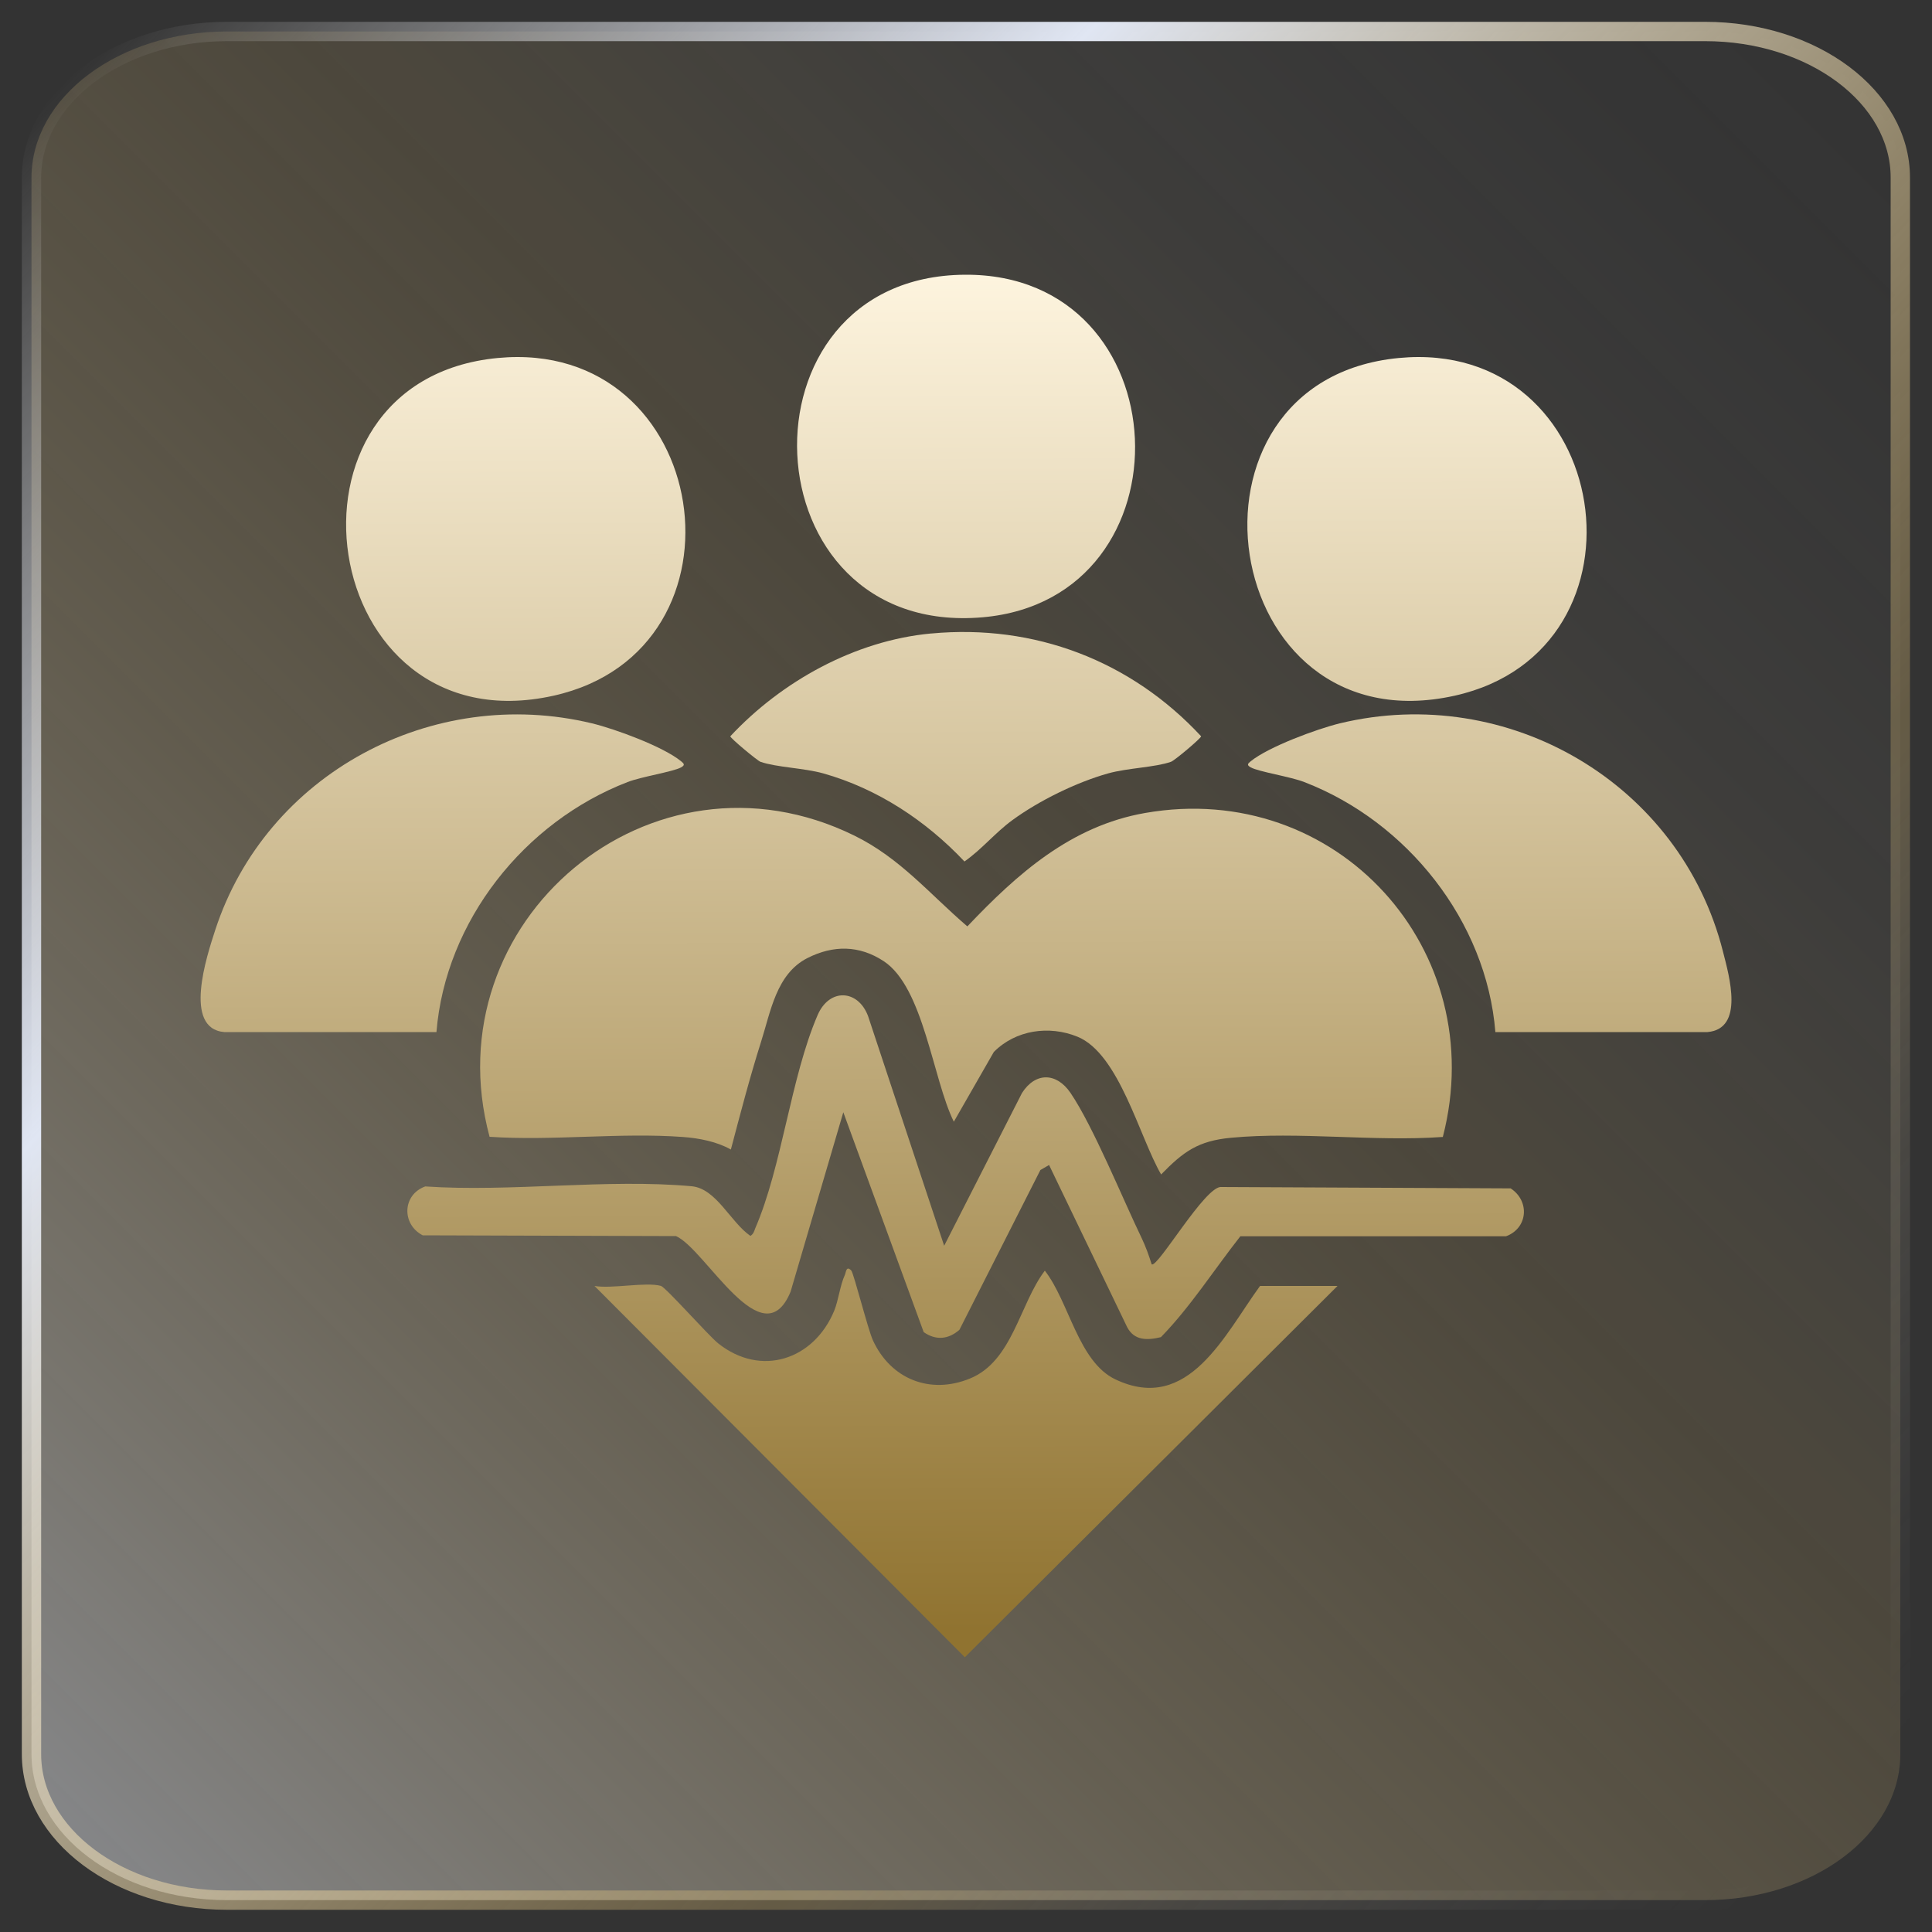
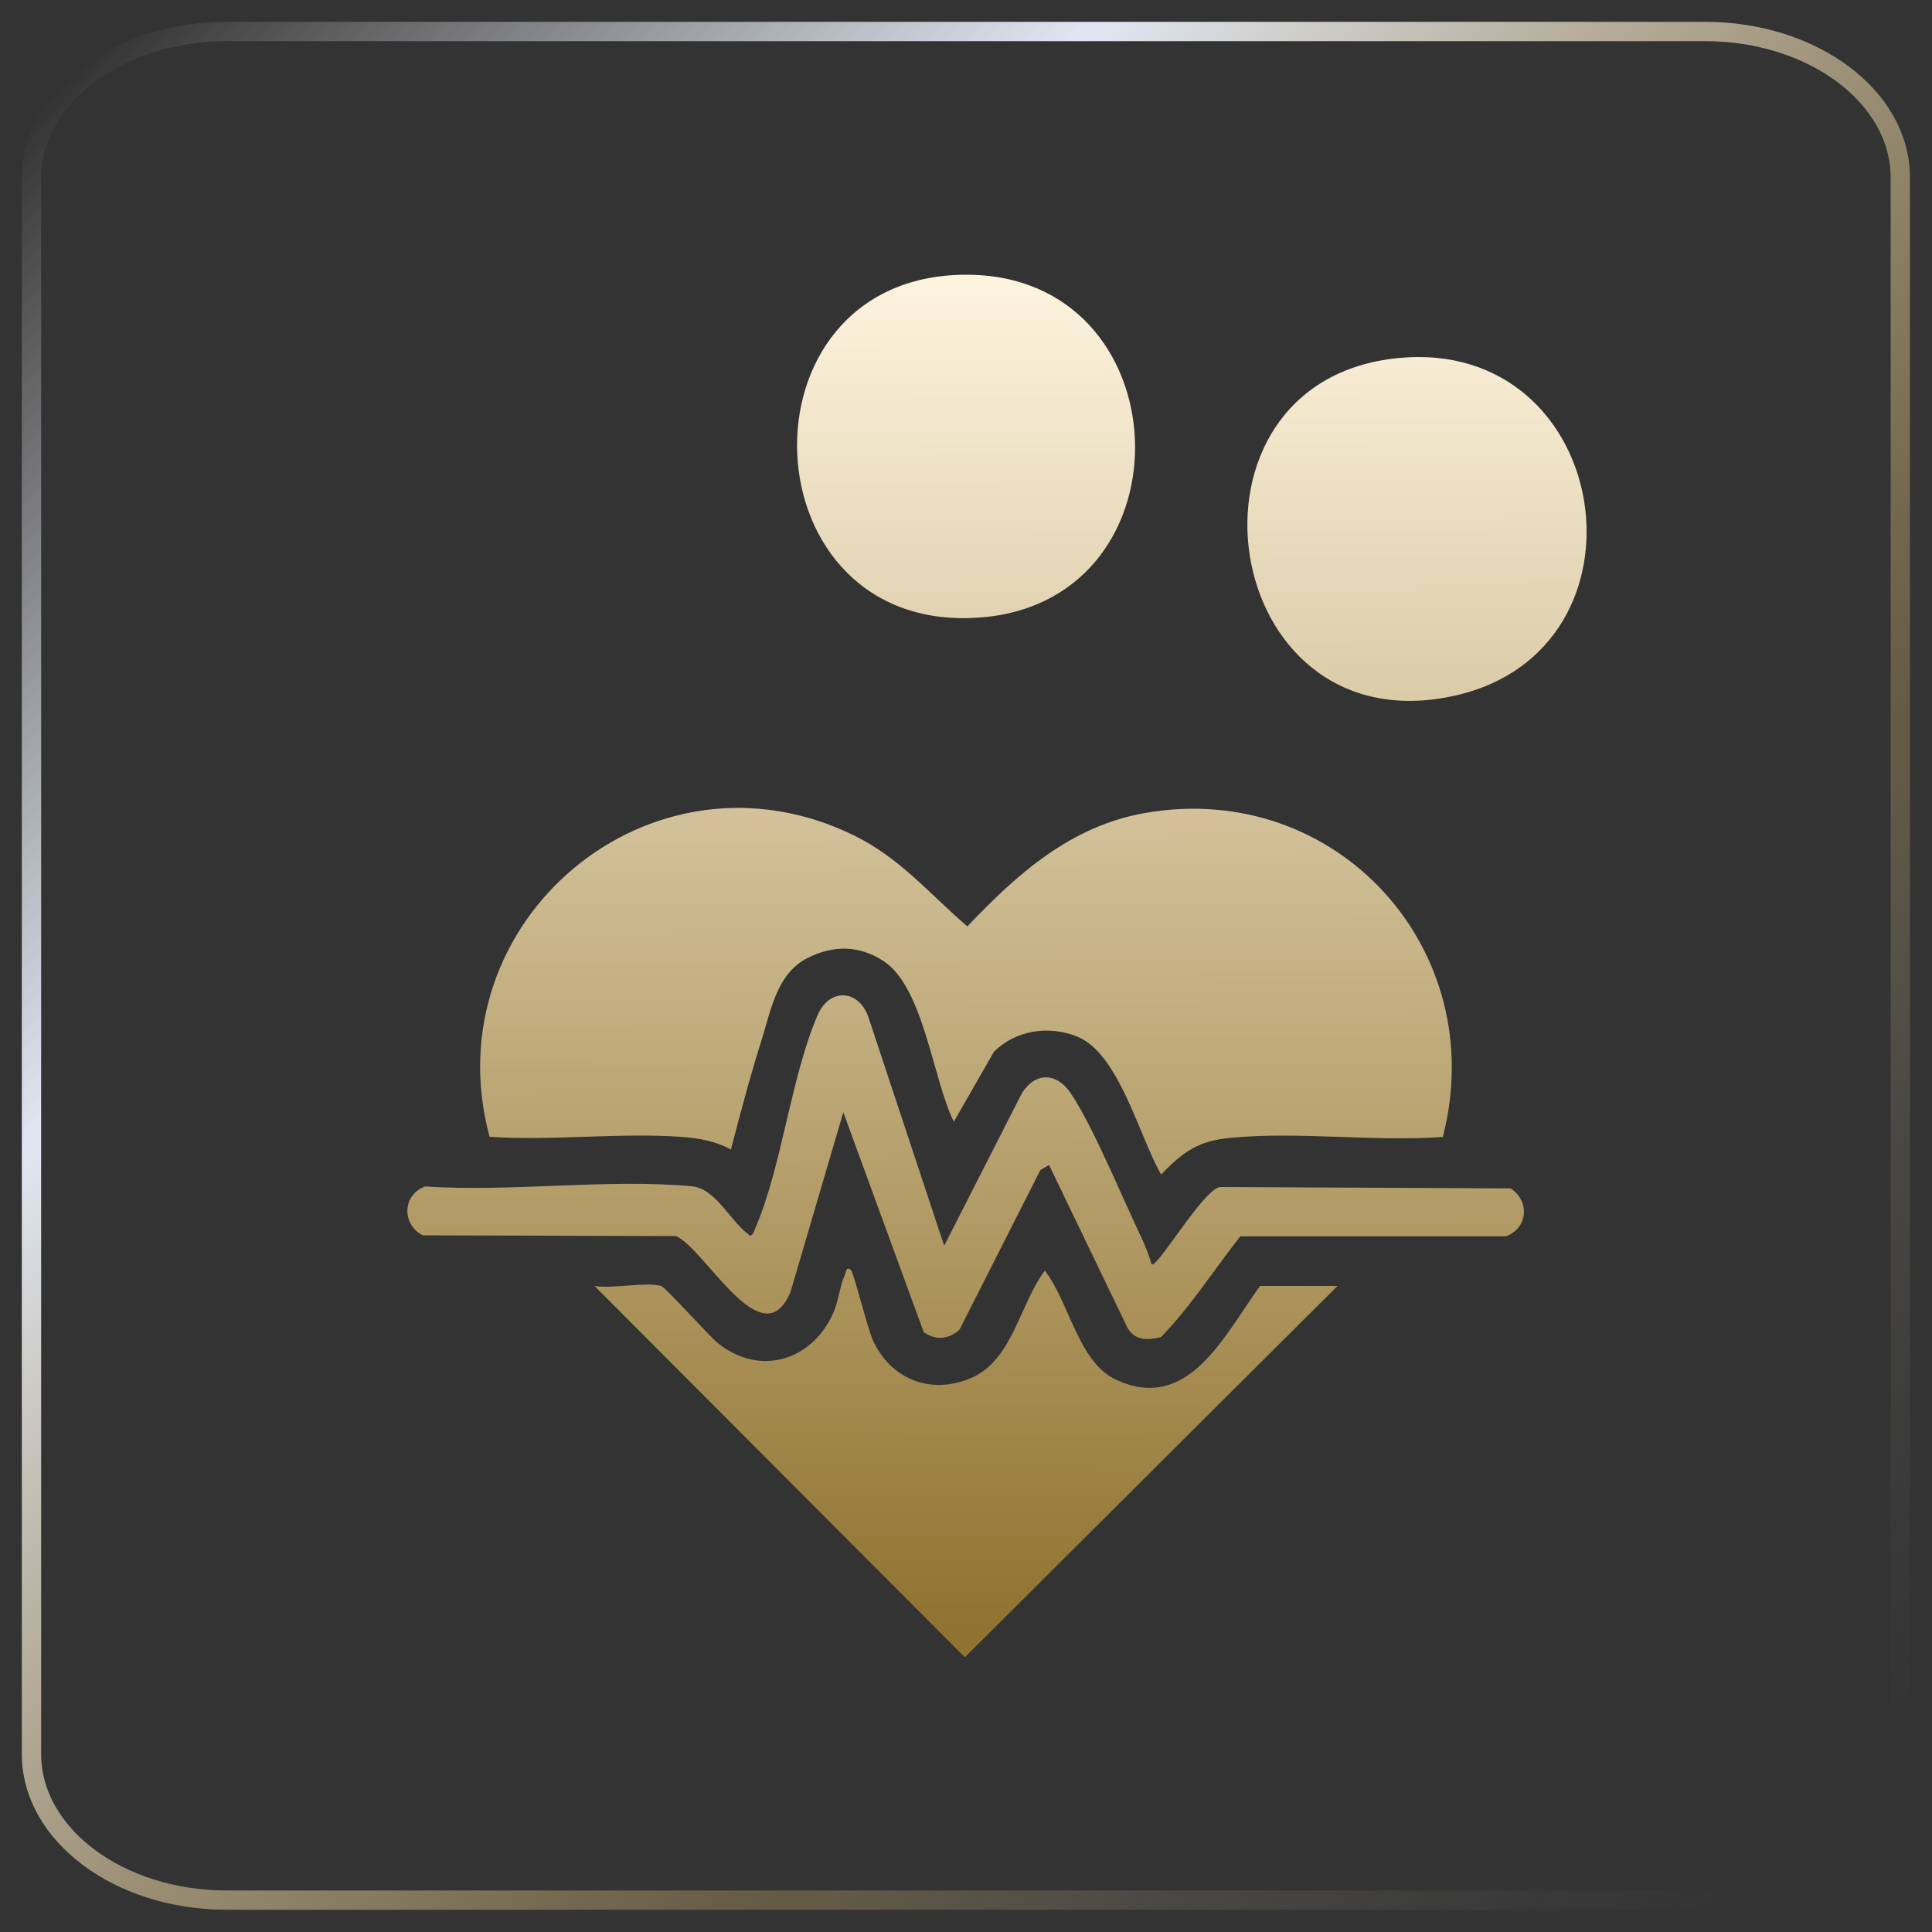
<svg xmlns="http://www.w3.org/2000/svg" xmlns:xlink="http://www.w3.org/1999/xlink" id="Layer_1" data-name="Layer 1" viewBox="0 0 100 100">
  <rect x="0" y="0" width="100" height="100" fill="#333333" stroke="none" />
  <defs>
    <style>
      .cls-1 {
        fill: url(#linear-gradient-10);
      }

      .cls-2 {
        fill: url(#linear-gradient-4);
      }

      .cls-3 {
        fill: url(#linear-gradient-3);
      }

      .cls-4 {
        fill: url(#linear-gradient);
        fill-opacity: .5;
      }

      .cls-5 {
        fill: url(#linear-gradient-5);
      }

      .cls-6 {
        fill: url(#linear-gradient-8);
      }

      .cls-7 {
        fill: none;
        stroke: url(#linear-gradient-2);
        stroke-miterlimit: 10;
      }

      .cls-8 {
        fill: url(#linear-gradient-7);
      }

      .cls-9 {
        fill: url(#linear-gradient-9);
      }

      .cls-10 {
        fill: url(#linear-gradient-11);
      }

      .cls-11 {
        fill: url(#linear-gradient-6);
      }
    </style>
    <linearGradient id="linear-gradient" x1="99.21" y1=".79" x2=".15" y2="99.85" gradientUnits="userSpaceOnUse">
      <stop offset=".02" stop-color="#f7f7f9" stop-opacity="0" />
      <stop offset=".11" stop-color="#f7f2ea" stop-opacity=".03" />
      <stop offset=".25" stop-color="#f7e6c1" stop-opacity=".11" />
      <stop offset=".41" stop-color="#f7d380" stop-opacity=".25" />
      <stop offset=".42" stop-color="#f8d27c" stop-opacity=".25" />
      <stop offset=".49" stop-color="#f5d386" stop-opacity=".32" />
      <stop offset=".64" stop-color="#f0d8a1" stop-opacity=".49" />
      <stop offset=".84" stop-color="#e7dfcc" stop-opacity=".76" />
      <stop offset="1" stop-color="#e0e6f3" />
    </linearGradient>
    <linearGradient id="linear-gradient-2" x1="97.32" y1="95.05" x2="2.68" y2="4.95" gradientUnits="userSpaceOnUse">
      <stop offset=".02" stop-color="#f7f7f9" stop-opacity="0" />
      <stop offset=".08" stop-color="#f7f2ea" stop-opacity=".03" />
      <stop offset=".18" stop-color="#f7e6c1" stop-opacity=".11" />
      <stop offset=".29" stop-color="#f7d380" stop-opacity=".25" />
      <stop offset=".3" stop-color="#f8d27c" stop-opacity=".25" />
      <stop offset=".35" stop-color="#f5d386" stop-opacity=".32" />
      <stop offset=".45" stop-color="#f0d8a1" stop-opacity=".49" />
      <stop offset=".6" stop-color="#e7dfcc" stop-opacity=".76" />
      <stop offset=".72" stop-color="#e0e6f3" />
      <stop offset="1" stop-color="#f7f7f9" stop-opacity="0" />
    </linearGradient>
    <linearGradient id="linear-gradient-3" x1="49.84" y1="13.15" x2="50.08" y2="84.39" gradientUnits="userSpaceOnUse">
      <stop offset="0" stop-color="#fff6e1" />
      <stop offset="1" stop-color="#907330" />
    </linearGradient>
    <linearGradient id="linear-gradient-4" x1="49.82" y1="13.15" x2="50.05" y2="84.39" xlink:href="#linear-gradient-3" />
    <linearGradient id="linear-gradient-5" x1="73.3" y1="13.07" x2="73.53" y2="84.31" xlink:href="#linear-gradient-3" />
    <linearGradient id="linear-gradient-6" x1="26.65" y1="13.22" x2="26.88" y2="84.47" xlink:href="#linear-gradient-3" />
    <linearGradient id="linear-gradient-7" x1="49.97" y1="13.15" x2="50.21" y2="84.39" xlink:href="#linear-gradient-3" />
    <linearGradient id="linear-gradient-8" x1="49.83" y1="13.15" x2="50.07" y2="84.39" xlink:href="#linear-gradient-3" />
    <linearGradient id="linear-gradient-9" x1="22.78" y1="13.24" x2="23.01" y2="84.48" xlink:href="#linear-gradient-3" />
    <linearGradient id="linear-gradient-10" x1="77" y1="13.06" x2="77.23" y2="84.3" xlink:href="#linear-gradient-3" />
    <linearGradient id="linear-gradient-11" x1="49.91" y1="13.15" x2="50.15" y2="84.39" xlink:href="#linear-gradient-3" />
  </defs>
  <g>
-     <path class="cls-4" d="M11.74,1.63h76.51c5.59,0,10.11,3.39,10.11,7.56v81.6c0,4.18-4.53,7.56-10.11,7.56H11.74c-5.59,0-10.11-3.39-10.11-7.56V9.2C1.63,5.02,6.16,1.63,11.74,1.63Z" />
    <path class="cls-7" d="M11.74,1.63h76.51c5.59,0,10.11,3.39,10.11,7.56v81.6c0,4.18-4.53,7.56-10.11,7.56H11.74c-5.59,0-10.11-3.39-10.11-7.56V9.2C1.63,5.02,6.16,1.63,11.74,1.63Z" />
  </g>
  <g>
    <path class="cls-3" d="M74.66,58.85c-3.54.25-7.44-.29-10.94.04-1.71.16-2.47.72-3.62,1.9-1.12-1.92-2.17-6.25-4.33-7.13-1.47-.6-3.2-.35-4.33.79l-2.07,3.61c-1.09-2.2-1.56-6.95-3.63-8.31-1.26-.83-2.61-.84-3.95-.16-1.61.82-1.9,2.77-2.4,4.34-.58,1.83-1.07,3.71-1.56,5.57-.72-.41-1.65-.59-2.48-.65-3.23-.24-6.75.21-10.01-.01-3-11.15,8.37-20.75,18.88-15.59,2.38,1.17,3.89,3.02,5.85,4.7,2.58-2.72,5.36-5.2,9.2-5.87,9.92-1.74,17.92,7.09,15.41,16.77Z" />
    <path class="cls-2" d="M34.21,66.56c.25.07,2.44,2.55,2.96,2.97,2.22,1.77,4.96.85,6.01-1.69.22-.54.3-1.31.55-1.85.06-.14.07-.5.33-.23.13.14.86,3.04,1.12,3.61.92,2.01,2.96,2.83,5.03,1.98,2.2-.9,2.56-3.85,3.87-5.58,1.26,1.61,1.73,4.72,3.66,5.63,3.78,1.79,5.66-2.35,7.48-4.84h4.01l-19.29,19.22-19.17-19.22c.9.16,2.66-.22,3.45,0Z" />
    <path class="cls-5" d="M72.4,18.53c11.1-1.06,13.54,15.11,2.89,17.48-12.29,2.73-15.03-16.32-2.89-17.48Z" />
-     <path class="cls-11" d="M25.76,18.53c11.09-1.06,13.53,15.11,2.89,17.48-12.28,2.73-15.06-16.32-2.89-17.48Z" />
    <path class="cls-8" d="M49.94,14.22c11.25-.08,11.91,16.76.93,17.73-12.27,1.08-13.03-17.65-.93-17.73Z" />
    <path class="cls-6" d="M48.87,64.48l4.03-7.91c.7-1.09,1.79-1.06,2.51,0,1.17,1.72,2.7,5.48,3.69,7.53.2.42.37.89.51,1.34.3.22,2.79-4.1,3.61-4l14.97.07c1,.65.9,2.06-.24,2.48h-13.75c-1.36,1.73-2.59,3.66-4.11,5.22-.7.17-1.38.19-1.75-.52l-4.04-8.39-.45.26-4.19,8.27c-.57.5-1.22.56-1.85.12l-4.16-11.38-2.73,9.29c-1.45,3.5-4.4-2.21-5.93-2.88l-13.11-.04c-1.1-.57-1.06-2.1.13-2.53,4.44.3,9.41-.41,13.79-.01,1.28.12,2,1.85,3.04,2.57.16-.1.19-.23.25-.39,1.39-3.21,1.83-7.79,3.23-11.04.61-1.41,2.09-1.33,2.61.05l3.93,11.86Z" />
-     <path class="cls-9" d="M22.59,53.42h-10.98c-2.15-.18-.91-3.93-.47-5.28,2.64-8.1,11.24-12.69,19.5-10.7,1.2.29,3.68,1.2,4.61,1.96.16.13.22.2,0,.32-.42.23-2.06.48-2.77.76-5.34,2.06-9.42,7.19-9.89,12.94Z" />
-     <path class="cls-1" d="M77.4,53.42c-.46-5.74-4.57-10.89-9.89-12.94-.71-.28-2.35-.53-2.77-.76-.22-.12-.16-.19,0-.32.93-.75,3.42-1.67,4.61-1.96,8.71-2.1,17.63,3.11,19.83,11.81.33,1.29,1.11,4-.8,4.17h-10.98Z" />
-     <path class="cls-10" d="M48.2,32.79c5.35-.5,10.34,1.41,13.97,5.32,0,.1-1.39,1.27-1.56,1.32-.82.29-2.25.32-3.25.6-1.64.46-3.58,1.41-4.96,2.42-.89.65-1.58,1.51-2.48,2.14-1.99-2.11-4.5-3.77-7.31-4.56-1-.28-2.42-.31-3.25-.6-.16-.06-1.56-1.22-1.56-1.32,2.66-2.85,6.45-4.95,10.38-5.32Z" />
  </g>
</svg>